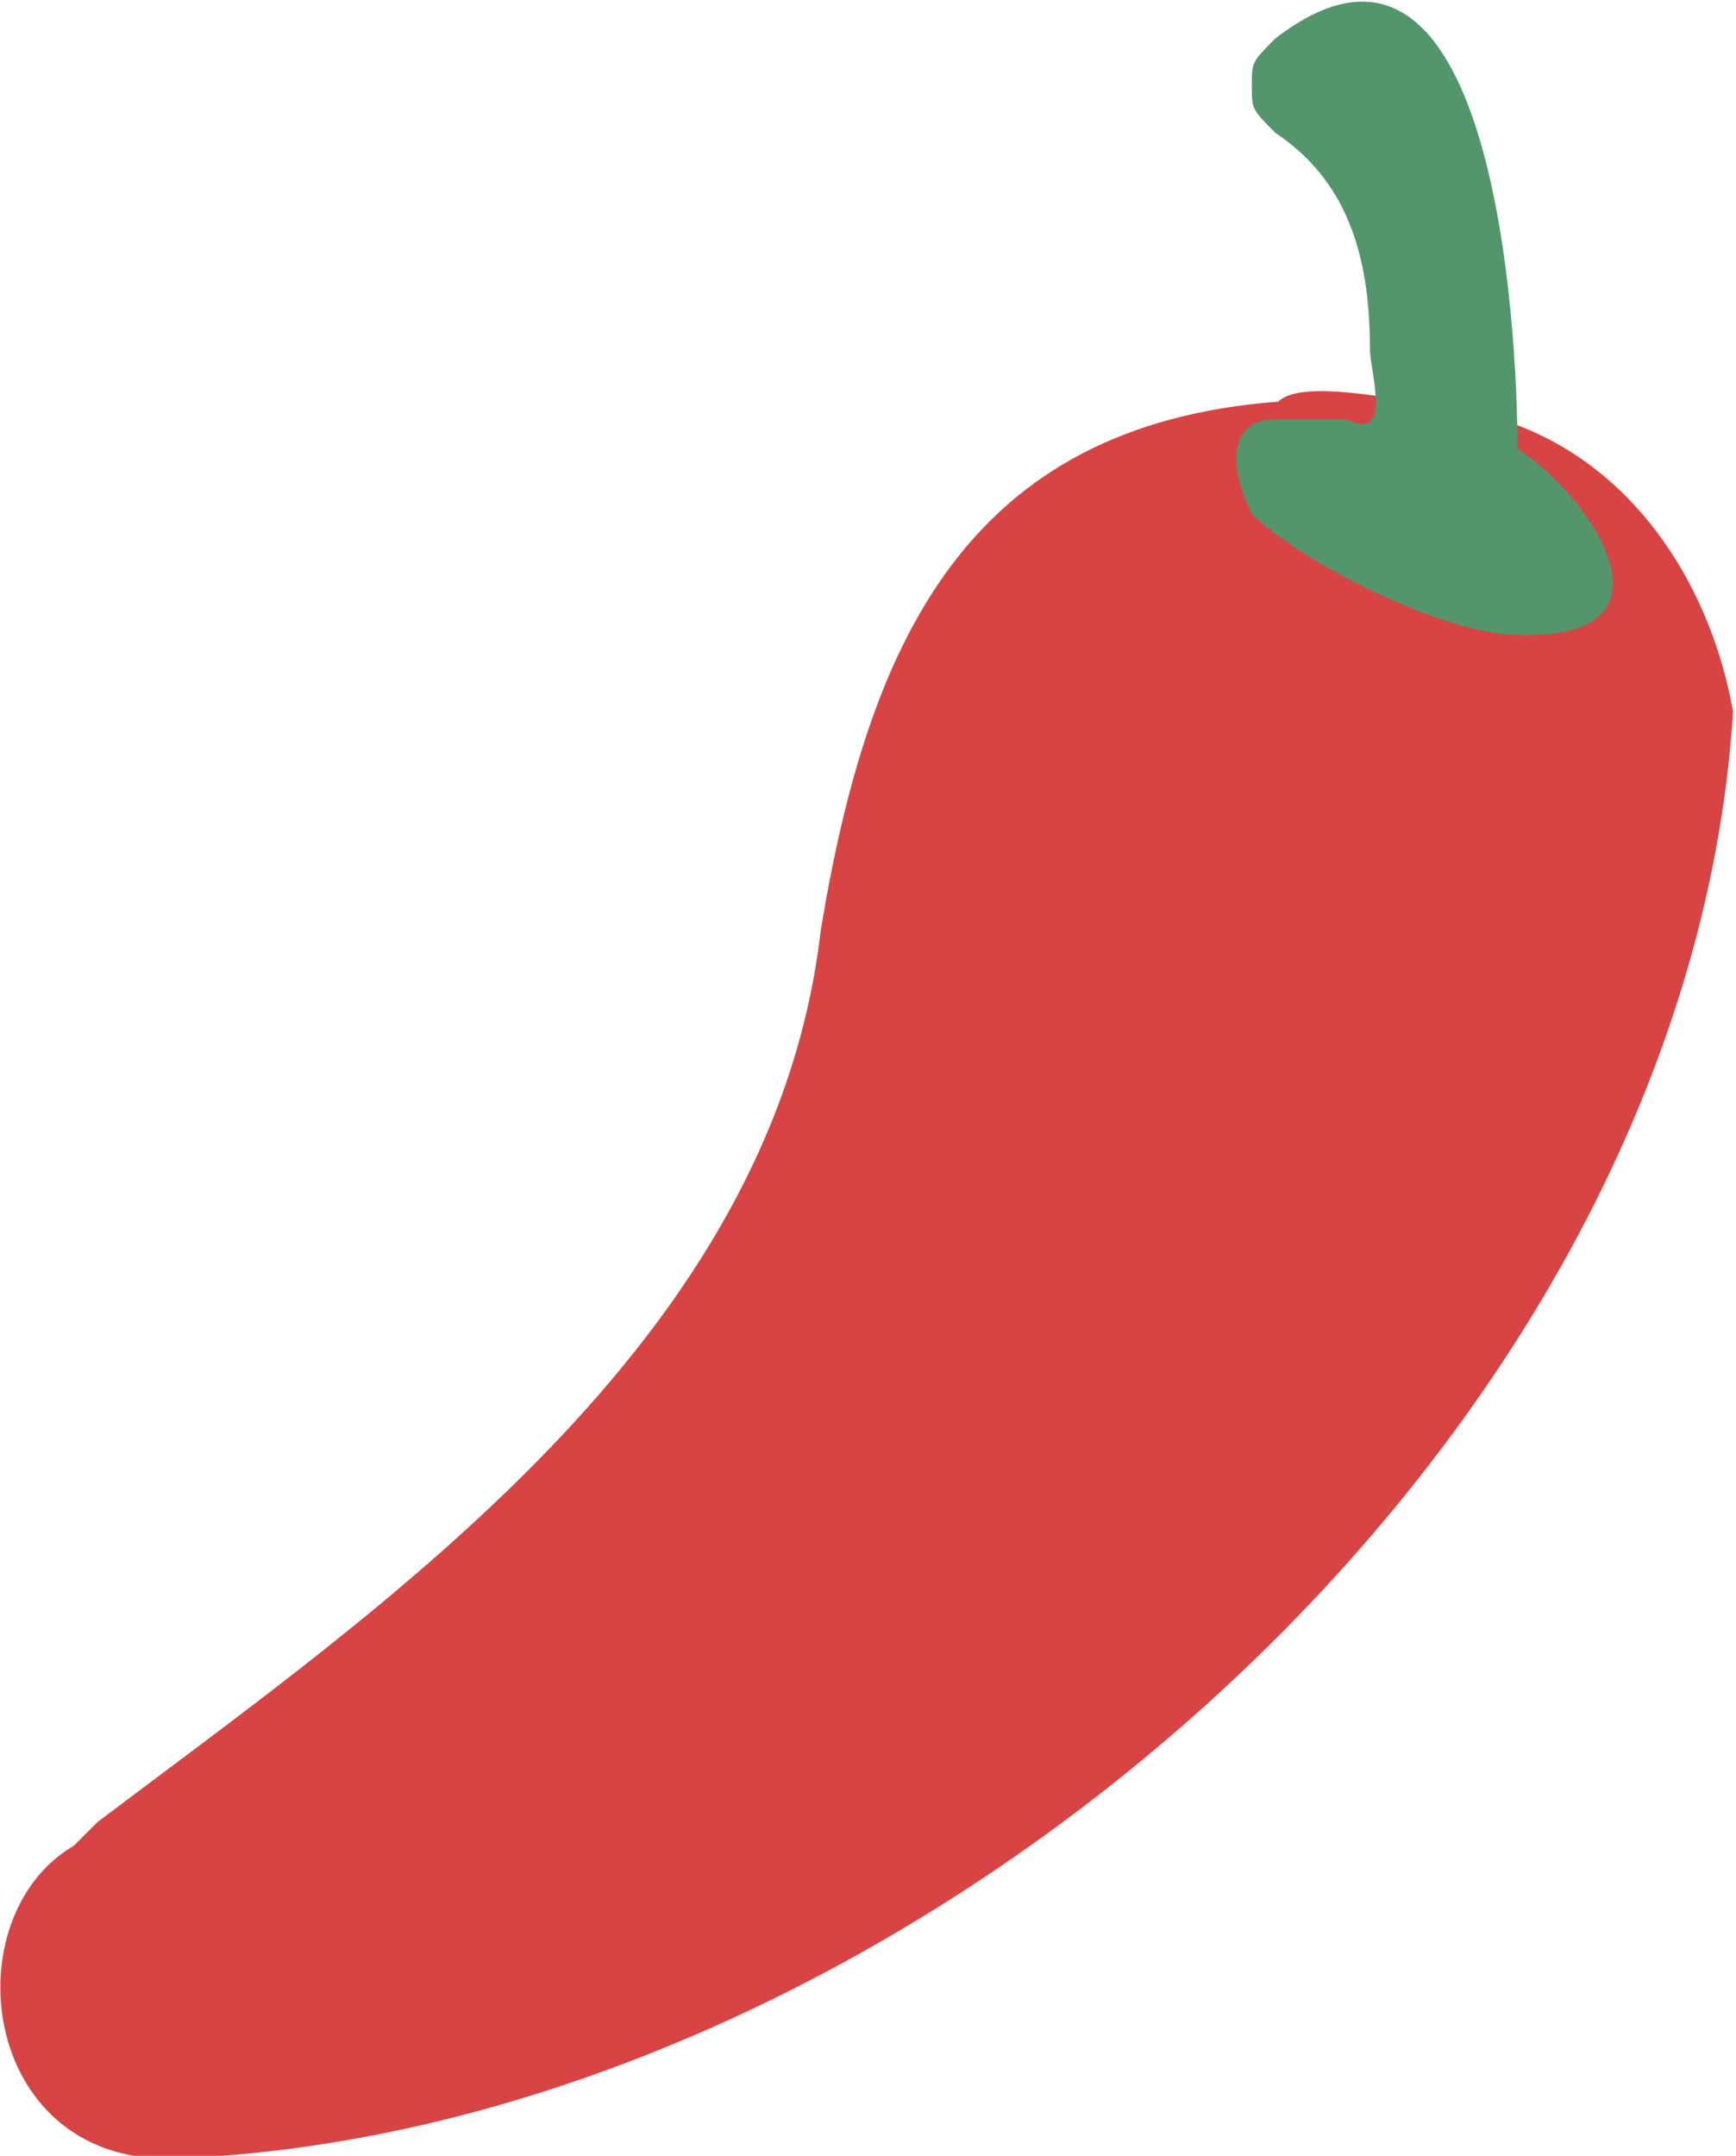
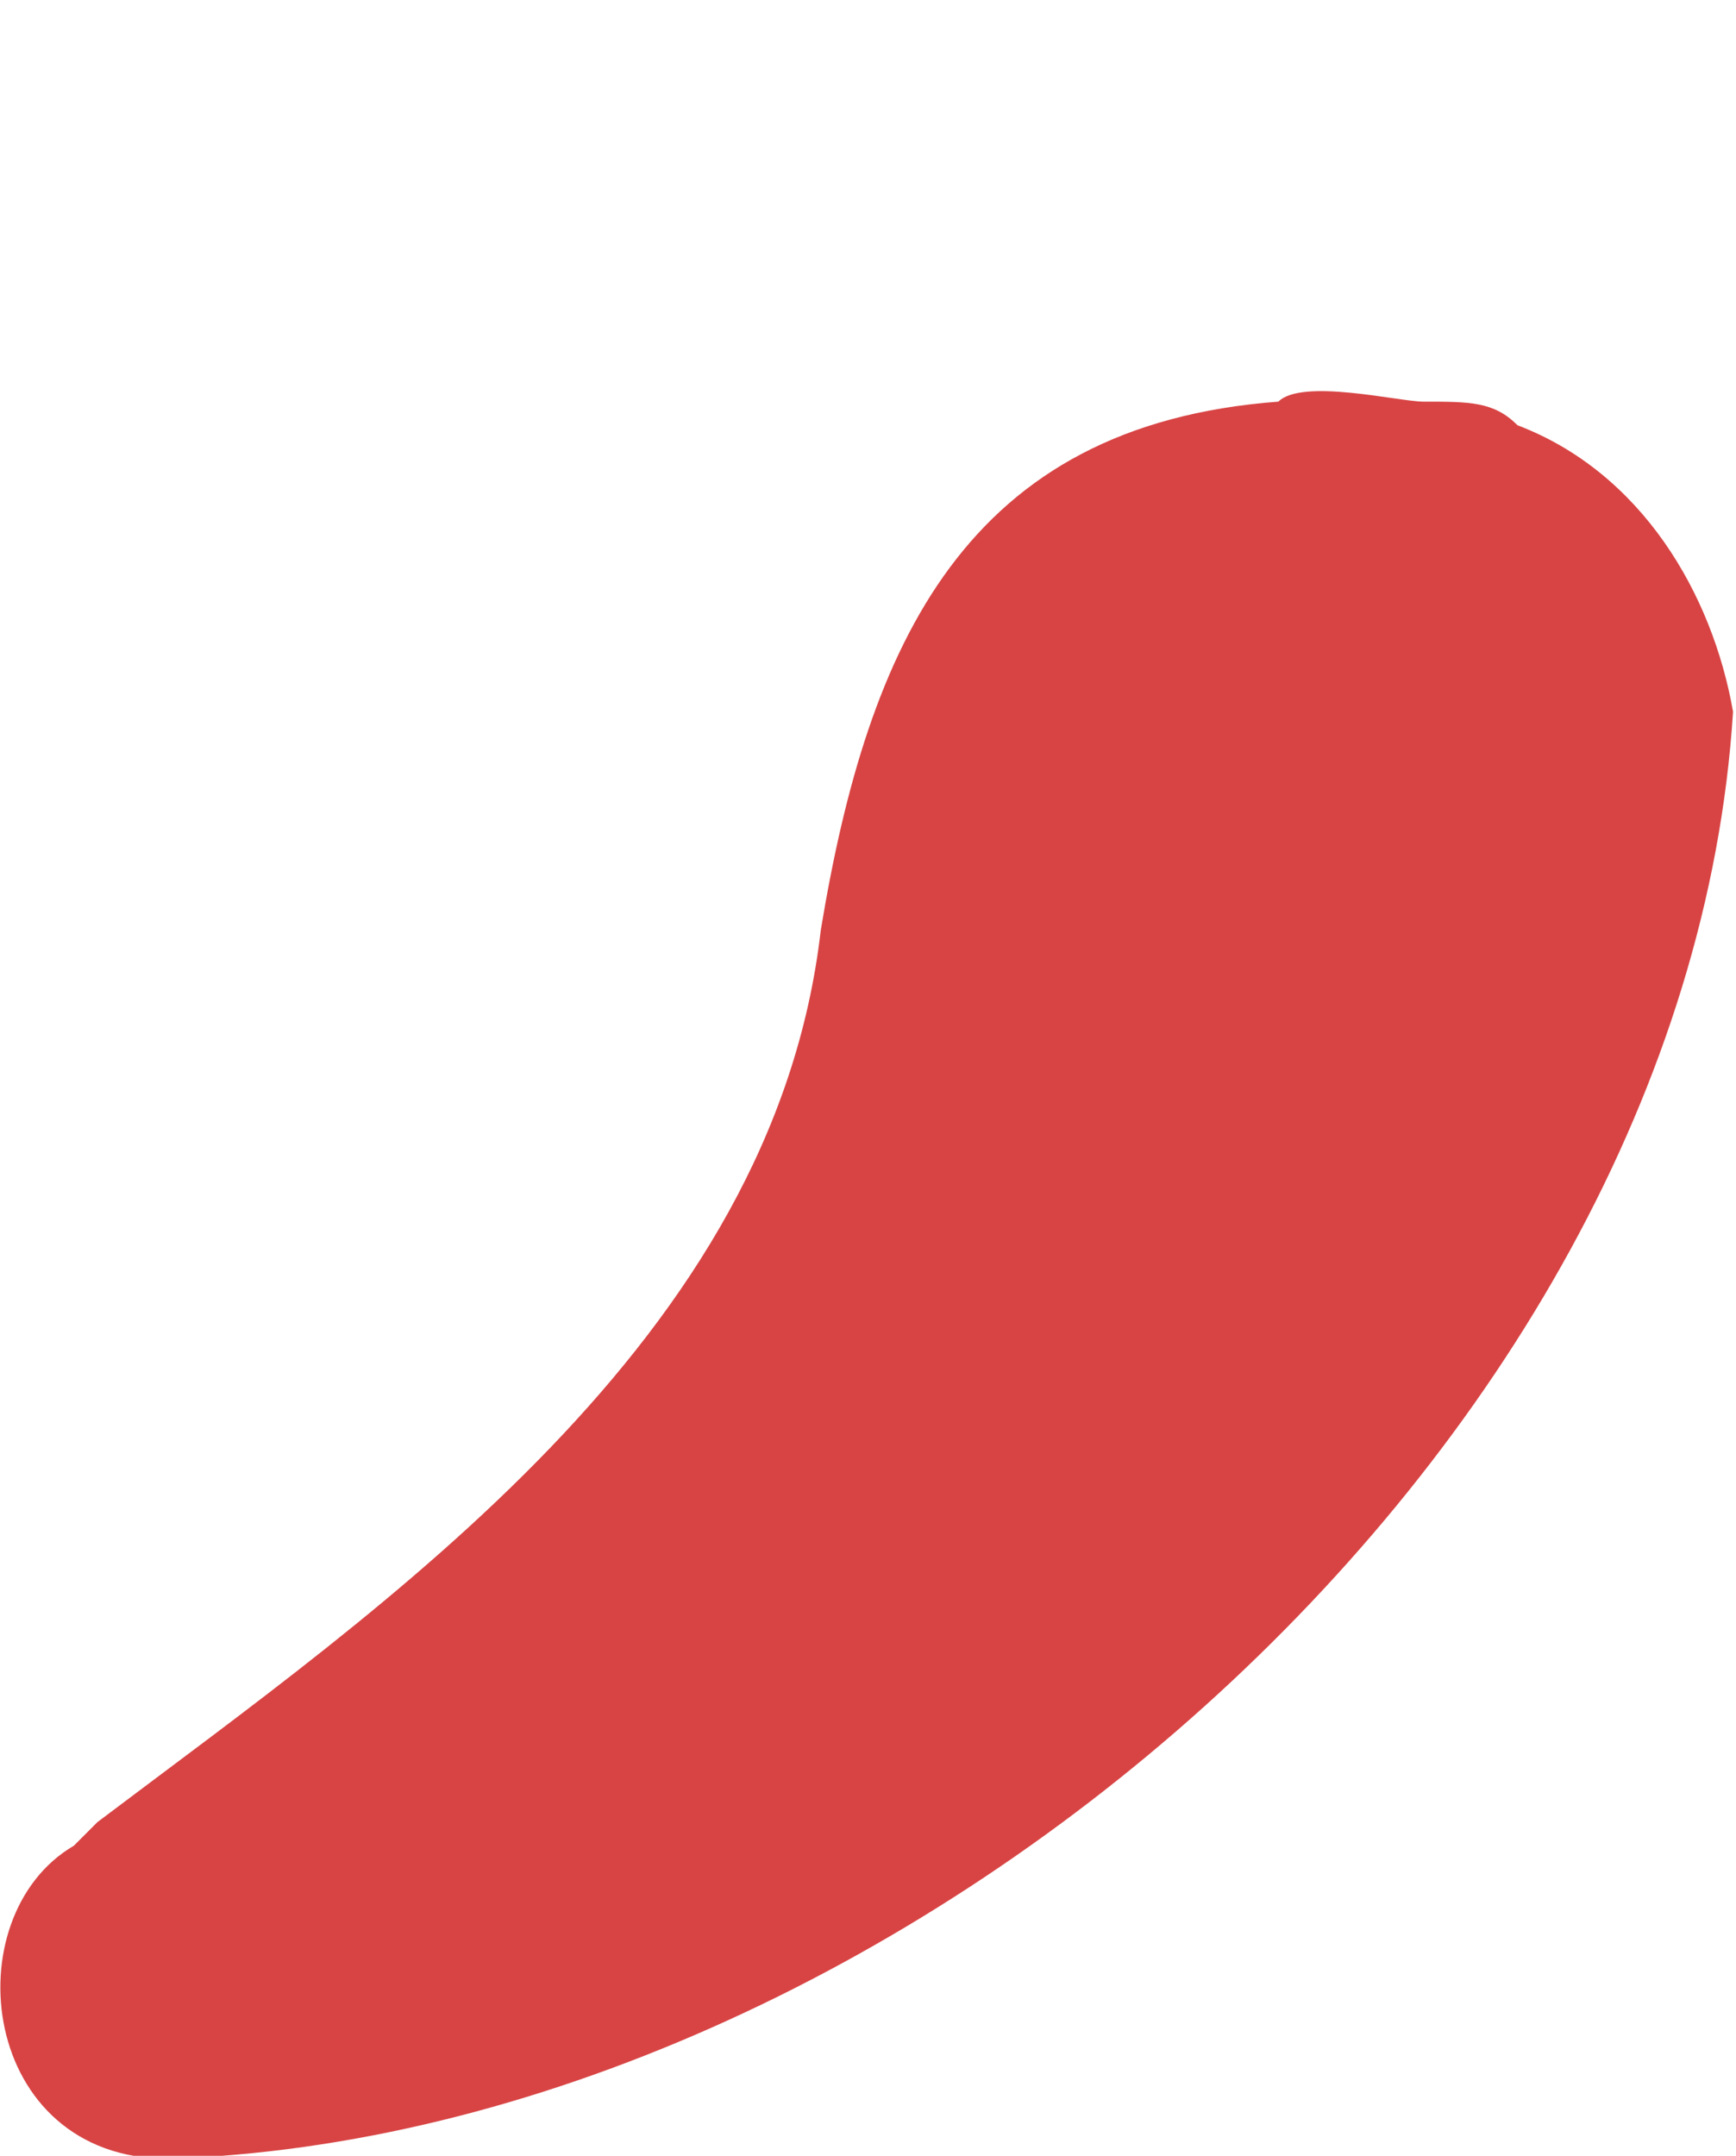
<svg xmlns="http://www.w3.org/2000/svg" version="1.1" id="Layer_1" x="0px" y="0px" viewBox="71.7 59.3 58.8 73" enable-background="new 71.7 59.3 58.8 73" xml:space="preserve">
  <g>
    <path fill="#D84444" d="M123.1,73.7L123.1,73.7c-0.8-0.8-1.6-0.8-3.2-0.8c-0.8,0-4.1-0.8-4.9,0c-10.6,0.8-13.9,8.2-15.5,17.9   C97.9,104.7,84.8,113.6,75,121c-0.8,0.8-0.8,0.8-0.8,0.8c-4.1,2.4-3.2,10.6,3.2,10.6c24.5-0.8,51.4-23.7,53-49   C129.7,79.4,127.3,75.3,123.1,73.7z" />
-     <path fill="#53966C" d="M123.1,74.5C123.1,73.7,123.1,73.7,123.1,74.5c0-4.1-0.8-19.6-8.2-13.9c-0.8,0.8-0.8,0.8-0.8,1.6   s0,0.8,0.8,1.6c2.4,1.6,3.2,4.1,3.2,7.3c0,0.8,0.8,3.2-0.8,2.4c-0.8,0-1.6,0-2.4,0c-1.6,0-1.6,1.6-0.8,3.2c1.6,1.6,6.5,4.1,9,4.1   C128.9,81,125.6,76.1,123.1,74.5z" />
  </g>
</svg>